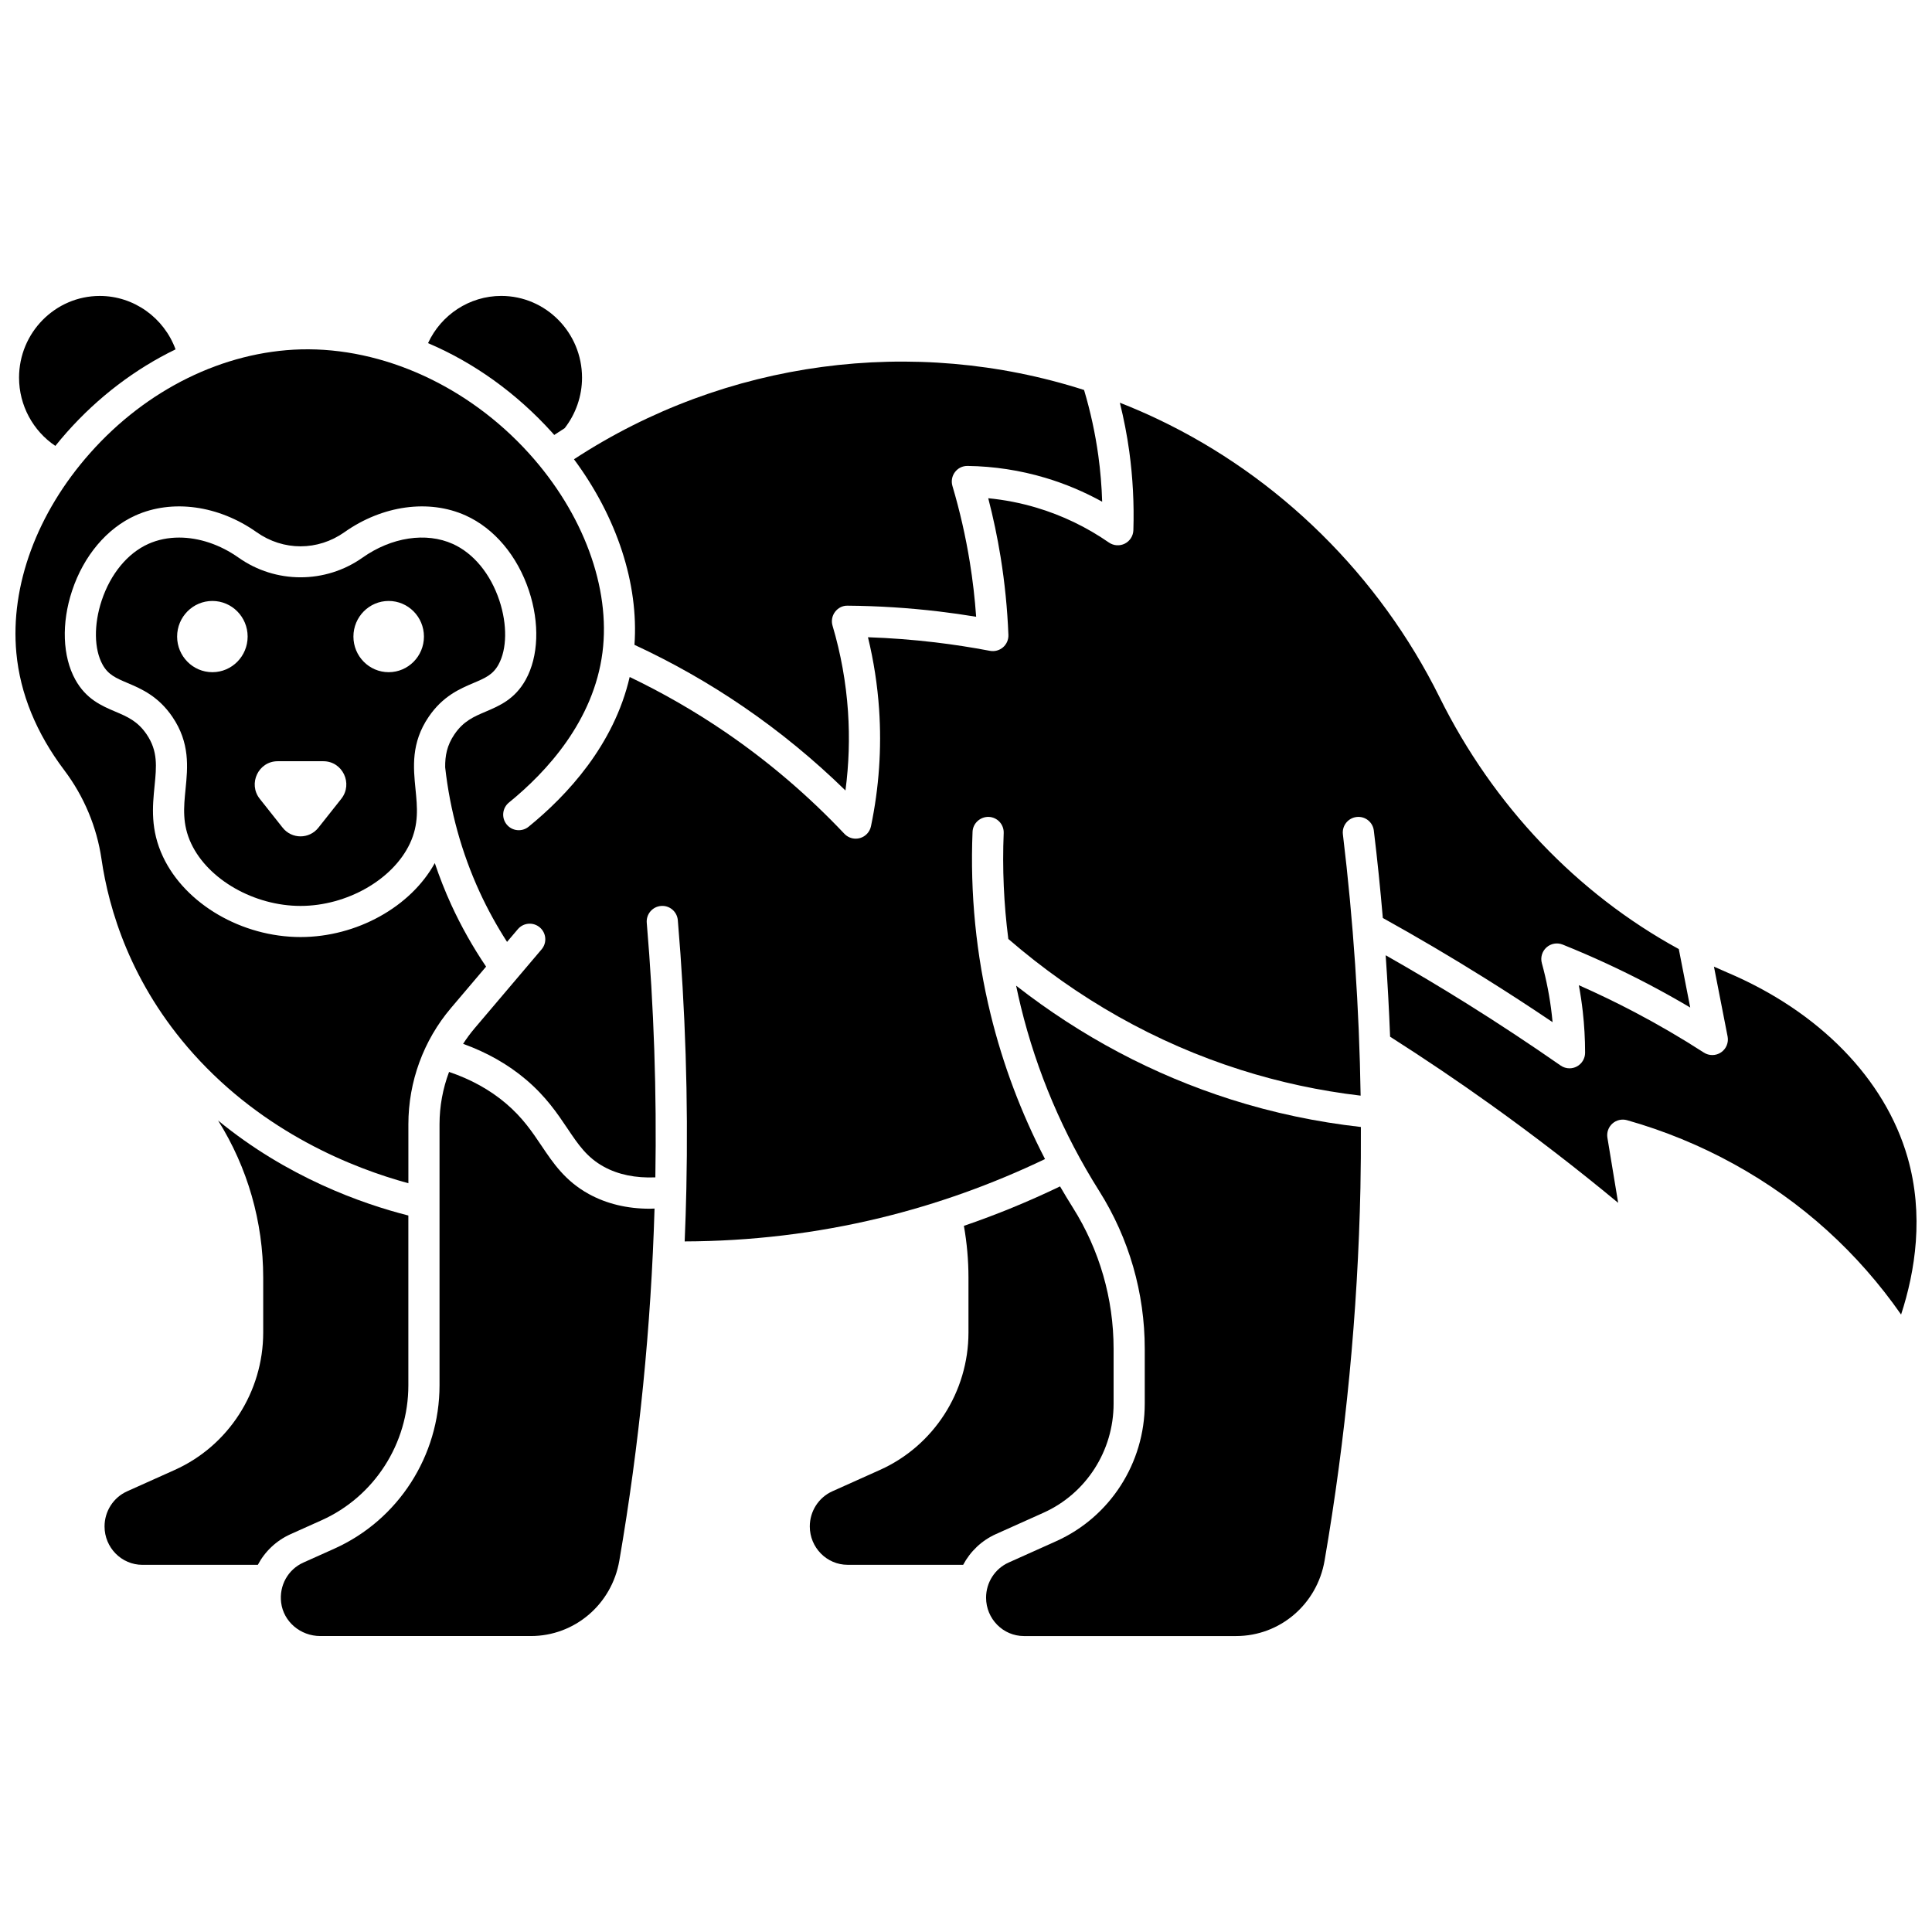
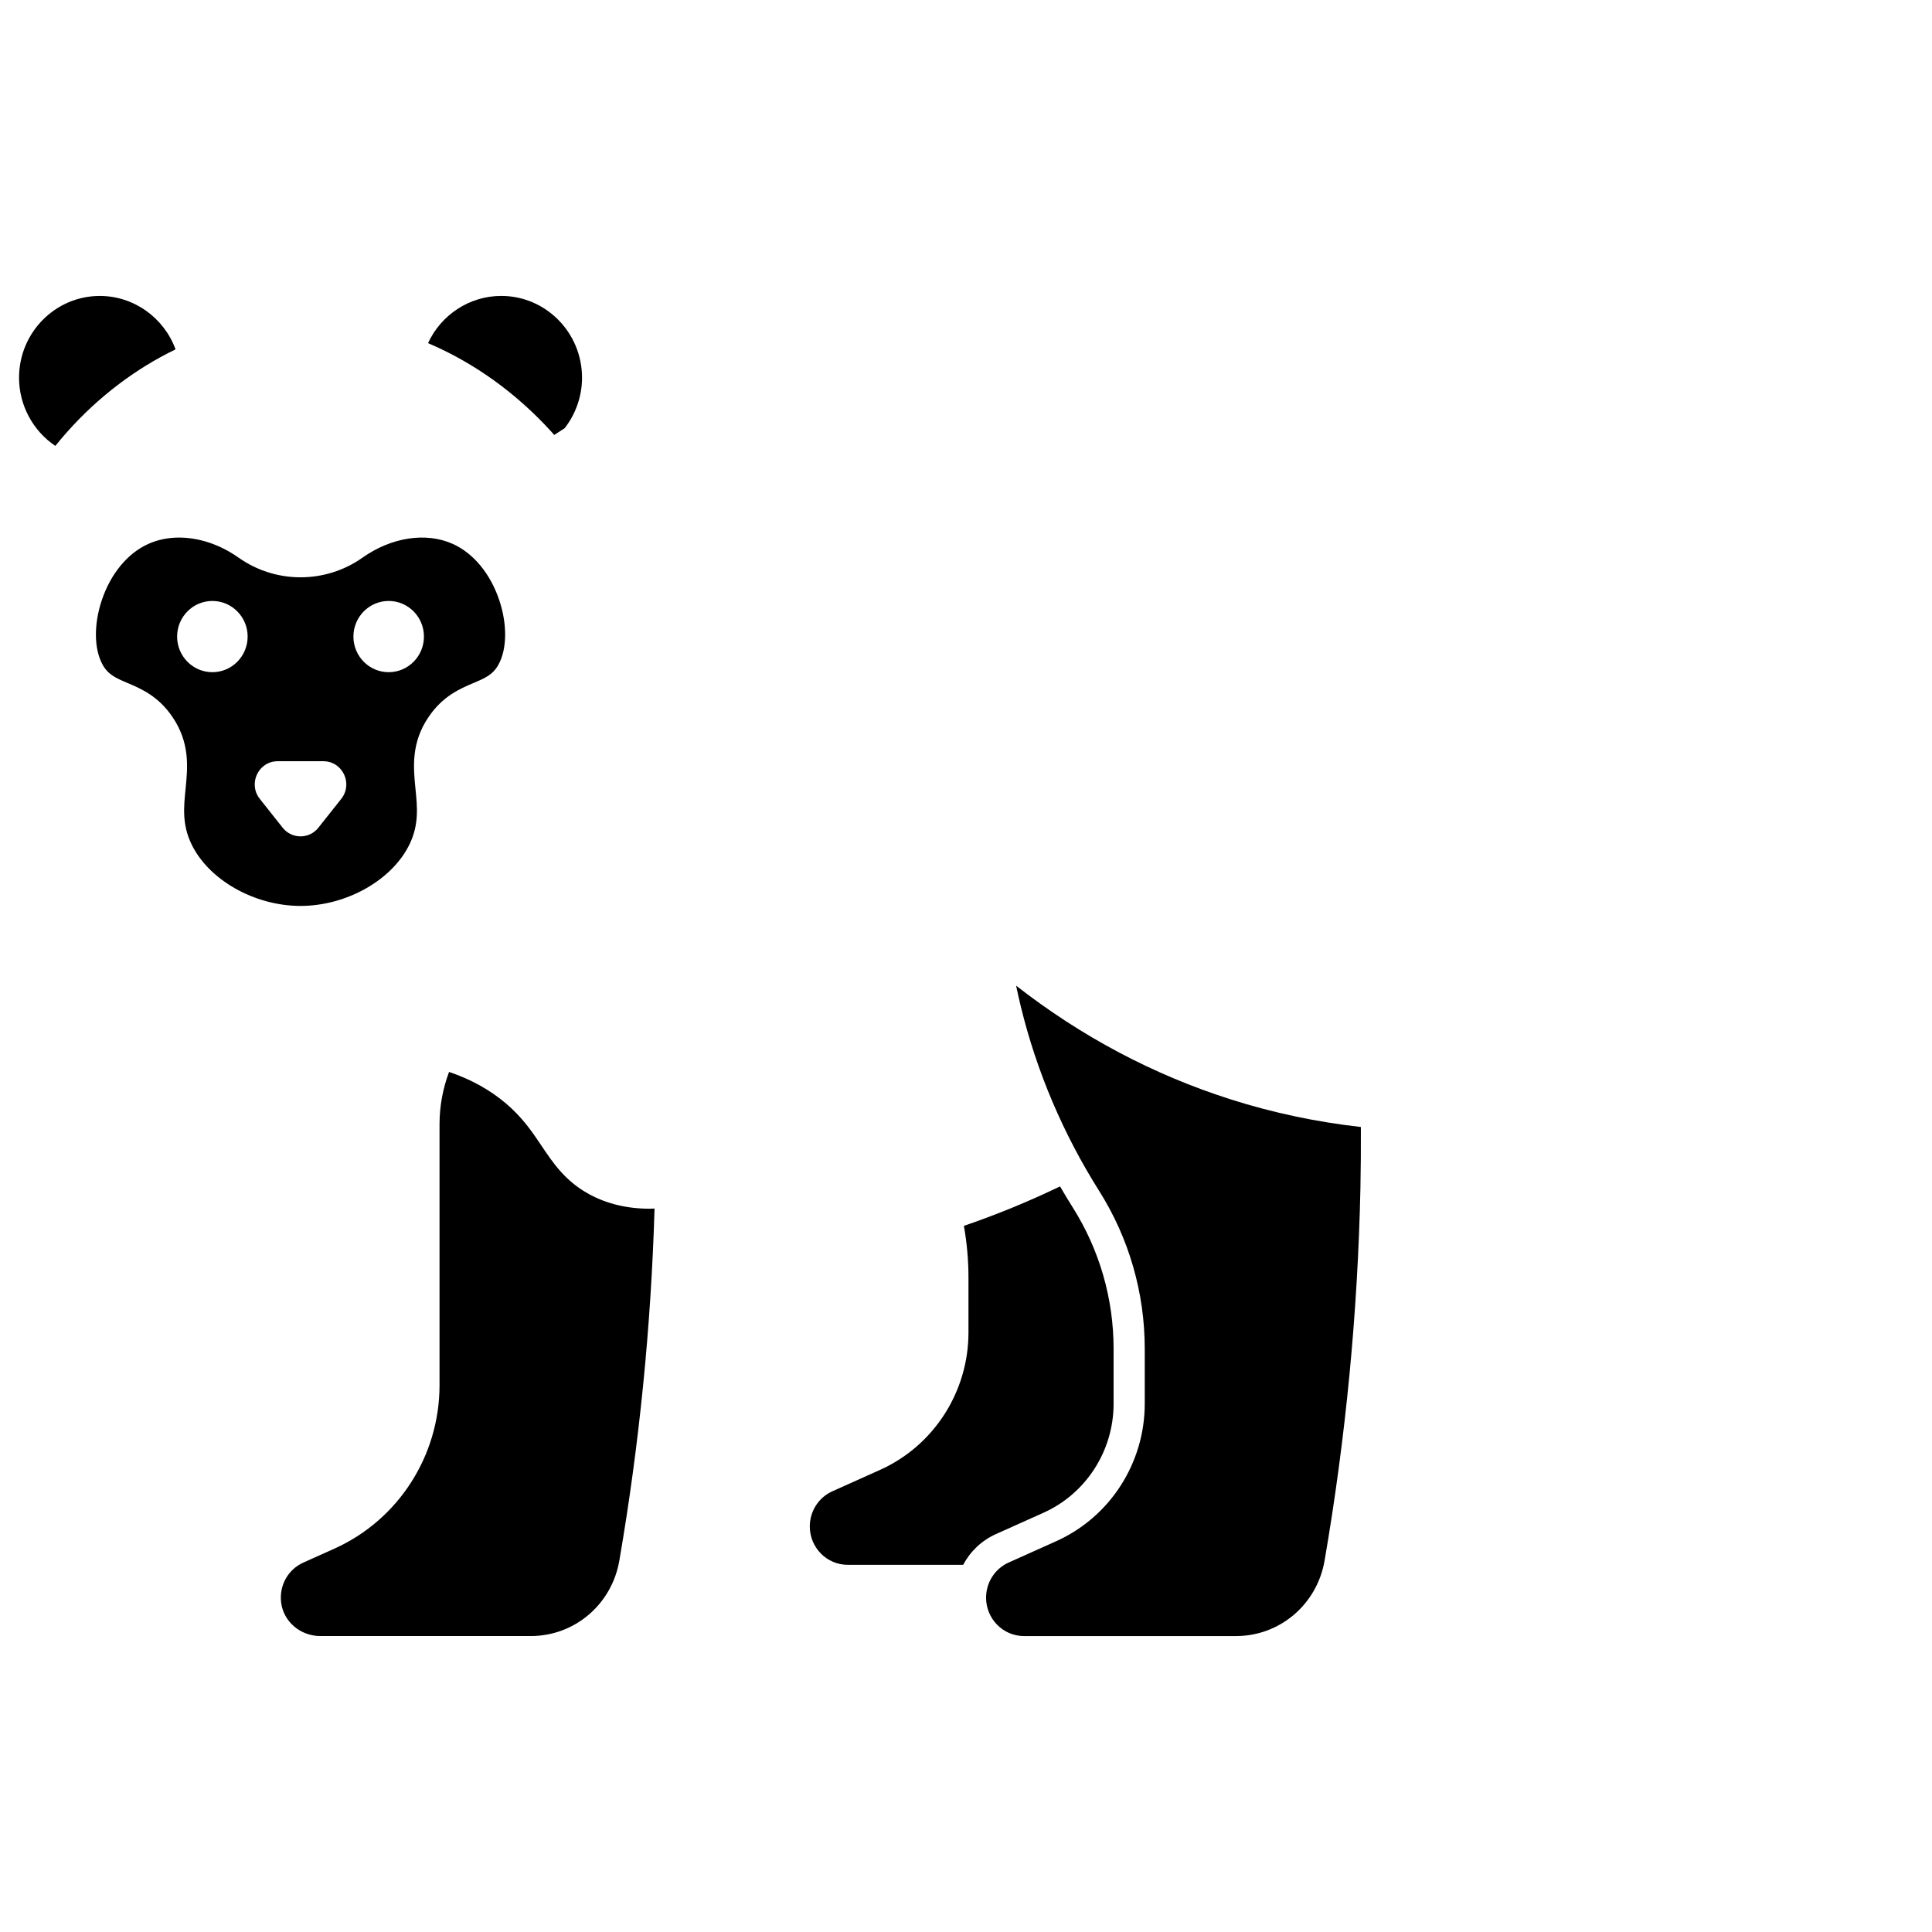
<svg xmlns="http://www.w3.org/2000/svg" width="800px" height="800px" version="1.1" viewBox="144 144 512 512">
  <defs>
    <clipPath id="b">
-       <path d="m511 397h140.9v96h-140.9z" />
-     </clipPath>
+       </clipPath>
    <clipPath id="a">
-       <path d="m148.09 236h443.91v237h-443.91z" />
-     </clipPath>
+       </clipPath>
  </defs>
  <g clip-path="url(#b)">
    <path d="m649.52 450.7c-5.984-20.805-23.422-38.668-47.848-49.008-1.16-0.492-2.309-1-3.457-1.523l3.617 18.512c0.316 1.625-0.367 3.281-1.738 4.211s-3.164 0.949-4.555 0.051c-5.969-3.852-12.18-7.477-18.465-10.777-4.789-2.516-9.699-4.883-14.668-7.078 0.43 2.301 0.777 4.617 1.039 6.93 0.41 3.629 0.621 7.32 0.621 10.969 0 1.539-0.855 2.949-2.219 3.66-0.602 0.312-1.258 0.469-1.91 0.469-0.828 0-1.656-0.25-2.359-0.742-8.082-5.629-16.402-11.125-24.738-16.336-7.082-4.43-14.332-8.742-21.625-12.883 0.508 7.188 0.895 14.383 1.176 21.582 9.031 5.754 18.004 11.805 26.691 18.02 11.492 8.223 22.809 16.945 33.746 26.008l-2.848-17.258c-0.23-1.395 0.27-2.809 1.324-3.75 1.055-0.941 2.516-1.277 3.875-0.895 19.762 5.582 38.102 15.691 53.047 29.23 7.324 6.637 13.887 14.105 19.582 22.277 3.746-11.477 6.113-26.363 1.711-41.668z" />
  </g>
-   <path d="m229.23 546.88c13.965-6.269 22.988-20.301 22.988-35.75v-45.004c-12.398-3.152-32.129-10.152-50.414-25.172 7.816 12.473 11.949 26.859 11.949 41.621v14.547c0 15.734-9.207 30.035-23.453 36.43l-12.625 5.668c-3.625 1.629-5.969 5.281-5.969 9.305 0 5.609 4.5 10.172 10.031 10.172h30.59c1.863-3.516 4.856-6.41 8.691-8.133z" />
  <path d="m300.05 460.43c-6.258-3.438-9.449-8.188-12.535-12.781-2.477-3.684-5.035-7.496-9.453-11.242-4.25-3.606-9.309-6.394-15.055-8.336-1.652 4.402-2.527 9.102-2.527 13.883v69.168c0 18.695-10.938 35.684-27.863 43.285l-8.219 3.688c-4.086 1.836-6.453 6.098-5.891 10.609 0.633 5.051 5.098 8.863 10.383 8.863h55.801c11.59 0 21.445-8.402 23.438-19.977 5.297-30.758 8.414-62.121 9.332-93.309-0.41 0.012-0.828 0.043-1.234 0.043-6.035 0-11.461-1.305-16.176-3.894z" />
-   <path d="m312.14 314.89c10.031 4.652 19.723 10.148 28.844 16.387 9.621 6.578 18.699 14.031 27.07 22.211 0.918-6.941 1.145-13.953 0.672-20.93-0.52-7.688-1.898-15.34-4.094-22.746-0.371-1.254-0.129-2.609 0.66-3.656 0.785-1.047 2.008-1.688 3.332-1.645 8.043 0.062 16.164 0.578 24.148 1.527 3.301 0.391 6.617 0.863 9.918 1.41-0.344-4.867-0.91-9.738-1.688-14.531-1.098-6.777-2.644-13.551-4.598-20.137-0.371-1.258-0.125-2.621 0.668-3.668 0.793-1.047 2-1.656 3.348-1.637 6.981 0.098 13.902 1.152 20.578 3.144 5.25 1.566 10.305 3.691 15.09 6.344-0.125-4.09-0.465-8.176-1.02-12.215-0.805-5.875-2.086-11.711-3.777-17.398-45.129-14.461-95.023-7.934-135.18 18.359 11.371 15.316 17.188 33.027 16.031 49.18z" />
  <path d="m290.31 258.62c0.191 0.211 0.379 0.43 0.57 0.645 0.918-0.605 1.836-1.207 2.766-1.793 2.961-3.805 4.598-8.531 4.598-13.387-0.004-11.949-9.605-21.664-21.406-21.664-8.41 0-15.945 4.996-19.406 12.516 12.109 5.148 23.379 13.176 32.879 23.684z" />
  <path d="m420.54 544.89c11.285-5.066 18.574-16.406 18.574-28.895v-14.547c0-13.27-3.731-26.203-10.785-37.398-1.176-1.863-2.305-3.742-3.406-5.641-8.281 3.984-16.797 7.484-25.48 10.457 0.801 4.519 1.211 9.113 1.211 13.703v14.547c0 15.734-9.207 30.035-23.453 36.43l-12.629 5.668c-3.625 1.629-5.969 5.281-5.969 9.305 0 5.609 4.5 10.172 10.031 10.172h30.613c1.883-3.535 4.887-6.438 8.668-8.133z" />
  <path d="m158.67 262.17c0.973-1.211 1.98-2.41 3.023-3.59 8.32-9.383 18.18-16.832 28.832-21.996-3.062-8.363-11.043-14.156-20.07-14.156-11.805 0-21.406 9.715-21.406 21.66 0 7.324 3.691 14.109 9.621 18.082z" />
  <path d="m413.28 405.21c0.391 1.875 0.812 3.746 1.266 5.609 4.211 17.223 11.195 33.648 20.766 48.828 7.887 12.516 12.059 26.969 12.059 41.801v14.547c0 15.734-9.207 30.035-23.453 36.43l-12.625 5.668c-3.629 1.629-5.973 5.281-5.973 9.305 0 5.609 4.5 10.172 10.031 10.172h56.234c11.59 0 21.445-8.402 23.441-19.977 5.602-32.527 8.797-65.73 9.5-98.688 0.113-5.406 0.137-10.824 0.121-16.242-11.703-1.309-23.258-3.746-34.406-7.289-20.555-6.531-39.664-16.664-56.961-30.164z" />
  <path d="m269.49 325c3.086-1.312 5.121-2.176 6.609-4.863 2.269-4.102 2.363-10.613 0.242-16.996-2.344-7.051-6.844-12.516-12.34-14.992-7.082-3.191-16.254-1.797-23.938 3.637-9.82 6.941-23.012 6.941-32.832 0-4.953-3.5-10.527-5.324-15.758-5.324-2.883 0-5.664 0.555-8.184 1.688-5.496 2.477-9.996 7.941-12.34 14.992-2.121 6.383-2.031 12.895 0.242 16.996 1.488 2.688 3.523 3.551 6.609 4.863 3.621 1.539 8.129 3.457 11.883 8.969 4.711 6.922 4.066 13.418 3.492 19.148-0.477 4.789-0.926 9.309 1.5 14.449 4.516 9.566 16.699 16.512 28.969 16.512 12.273 0 24.457-6.945 28.973-16.512 2.426-5.141 1.977-9.66 1.496-14.449-0.57-5.731-1.219-12.227 3.492-19.148 3.754-5.516 8.258-7.43 11.883-8.969zm-69.207-2.863c-5.16 0-9.344-4.227-9.344-9.438 0-5.215 4.184-9.438 9.344-9.438s9.344 4.227 9.344 9.438c0 5.211-4.184 9.438-9.344 9.438zm34.156 33.562c-2.019 2.551-4.035 5.098-6.055 7.644-2.43 3.07-7.051 3.07-9.484 0-2.019-2.551-4.035-5.098-6.055-7.644-3.18-4.016-0.352-9.965 4.742-9.965h12.109c5.094 0 7.926 5.945 4.742 9.965zm12.566-33.562c-5.16 0-9.344-4.227-9.344-9.438 0-5.215 4.184-9.438 9.344-9.438 5.16 0 9.344 4.227 9.344 9.438 0 5.211-4.184 9.438-9.344 9.438z" />
  <g clip-path="url(#a)">
    <path d="m555.45 414.89c-0.059-0.648-0.125-1.297-0.199-1.941-0.52-4.609-1.41-9.219-2.644-13.699-0.418-1.512 0.062-3.133 1.23-4.176 1.172-1.047 2.832-1.332 4.289-0.75 7.742 3.113 15.414 6.656 22.805 10.539 3.699 1.945 7.379 3.996 10.996 6.141l-3.027-15.492c-26.926-14.703-49.145-37.973-63.395-66.727-15.977-32.23-42.5-58.406-74.684-73.711-3.309-1.574-6.66-3.019-10.043-4.348 1.047 4.258 1.898 8.57 2.492 12.902 0.941 6.902 1.309 13.926 1.086 20.887-0.047 1.512-0.918 2.875-2.269 3.555-1.352 0.68-2.965 0.566-4.211-0.293-5.91-4.094-12.375-7.203-19.223-9.246-4.164-1.242-8.438-2.074-12.758-2.492 1.332 5.133 2.43 10.344 3.273 15.555 1.105 6.812 1.801 13.766 2.07 20.668 0.047 1.258-0.477 2.469-1.434 3.289-0.953 0.82-2.231 1.16-3.469 0.926-4.797-0.914-9.688-1.668-14.531-2.246-5.879-0.699-11.84-1.152-17.785-1.355 1.527 6.277 2.516 12.684 2.953 19.113 0.703 10.355-0.023 20.781-2.156 30.984-0.316 1.504-1.441 2.711-2.918 3.129-0.371 0.105-0.75 0.156-1.121 0.156-1.121 0-2.211-0.457-3.004-1.293-9.496-10.059-20.074-19.102-31.441-26.875-8.078-5.523-16.625-10.445-25.461-14.68-4.164 18.047-16.598 31.402-26.789 39.684-1.77 1.438-4.371 1.168-5.809-0.602-1.438-1.77-1.168-4.371 0.602-5.809 10.027-8.148 22.465-21.664 24.789-39.797 2.191-17.109-5.082-36.82-19.461-52.719-16.145-17.852-38.715-28.113-60.43-27.578-20.527 0.555-40.898 10.566-55.887 27.469-14.086 15.867-21.211 35.176-19.551 52.969 1.004 10.789 5.281 21.258 12.719 31.117 5.207 6.906 8.613 15.043 9.844 23.527 1.926 13.27 7.703 32.98 24.293 51.531 18.836 21.062 42.414 30.387 57.035 34.371v-15.625c0-11.293 4.008-22.238 11.289-30.816l9.305-10.965c-3.519-5.207-6.621-10.703-9.23-16.395-1.652-3.602-3.094-7.293-4.363-11.043-6.398 11.617-20.719 19.598-35.574 19.598-15.551 0-30.535-8.734-36.441-21.246-3.402-7.207-2.789-13.363-2.25-18.793 0.516-5.16 0.918-9.238-2.106-13.684-2.387-3.512-5.121-4.672-8.285-6.016-3.629-1.543-7.738-3.289-10.605-8.465-3.402-6.148-3.723-14.973-0.852-23.602 3.07-9.234 9.191-16.496 16.785-19.918 9.738-4.383 22.035-2.688 32.098 4.426 7.074 5.004 16.219 5.004 23.297 0 10.062-7.113 22.363-8.809 32.098-4.426 7.598 3.422 13.715 10.684 16.785 19.918 2.871 8.633 2.551 17.453-0.852 23.602-2.863 5.176-6.977 6.922-10.605 8.465-3.164 1.344-5.894 2.504-8.285 6.016-2 2.938-2.496 5.715-2.457 8.754 1.289 11.508 4.352 22.598 9.109 32.973 2.102 4.582 4.547 9.027 7.289 13.281l2.856-3.363c1.473-1.742 4.082-1.953 5.82-0.477 1.738 1.477 1.953 4.082 0.477 5.82l-17.727 20.891c-1.117 1.32-2.144 2.703-3.07 4.148 6.293 2.262 11.891 5.426 16.672 9.48 5.293 4.488 8.309 8.977 10.969 12.938 2.883 4.289 5.156 7.676 9.656 10.148 3.828 2.102 8.41 3.031 13.648 2.82 0.379-22.438-0.379-45.113-2.277-67.461-0.191-2.273 1.492-4.273 3.766-4.465 2.262-0.203 4.269 1.492 4.465 3.766 2.004 23.598 2.766 47.562 2.262 71.23-0.098 4.629-0.25 9.266-0.445 13.902 17.453-0.055 34.867-2.117 51.812-6.227 15.027-3.644 29.699-8.898 43.684-15.598-6.328-12.215-11.168-25.066-14.422-38.379-3.848-15.738-5.457-32.004-4.785-48.344 0.094-2.277 2.035-4.016 4.297-3.957 2.281 0.094 4.051 2.016 3.957 4.297-0.387 9.41 0.035 18.789 1.227 28.051 18.352 15.863 39.039 27.531 61.52 34.676 10.32 3.281 21.012 5.578 31.844 6.852-0.367-23.137-1.934-46.34-4.699-69.25-0.273-2.266 1.34-4.32 3.606-4.594 2.277-0.281 4.324 1.34 4.594 3.606 0.93 7.688 1.719 15.41 2.383 23.152 9.023 5.012 18.016 10.305 26.762 15.773 6.113 3.809 12.215 7.777 18.227 11.84z" />
  </g>
</svg>